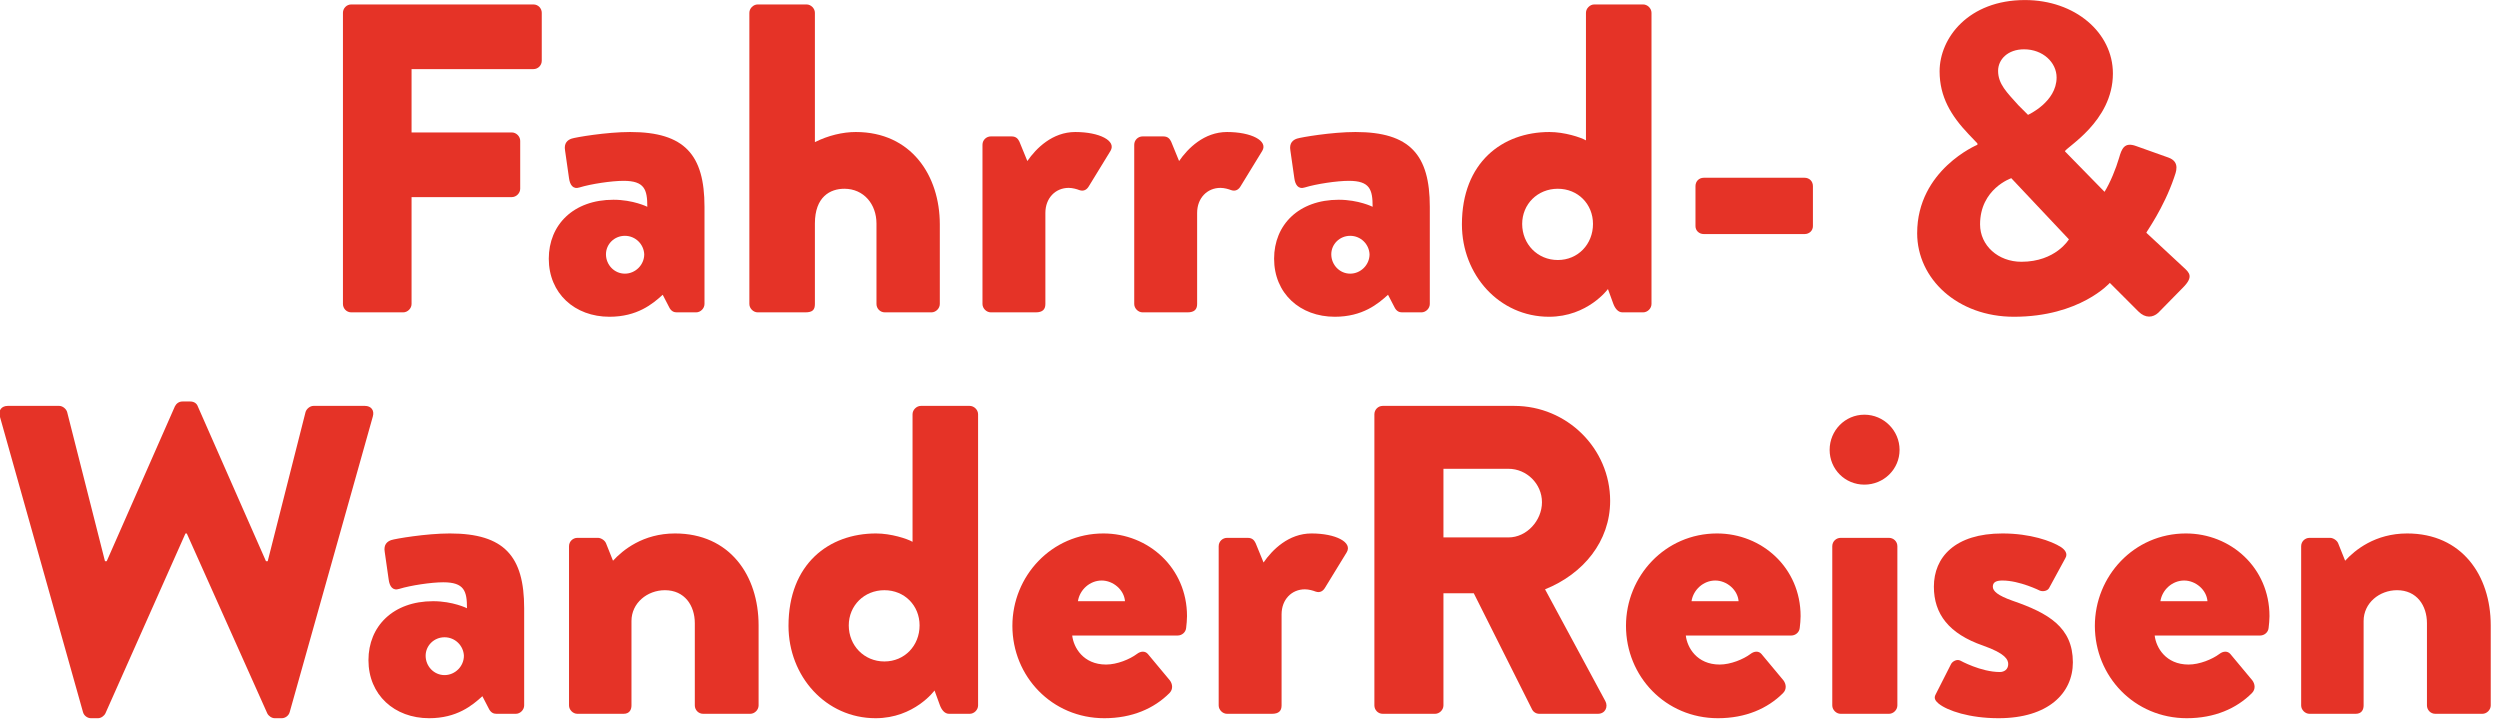
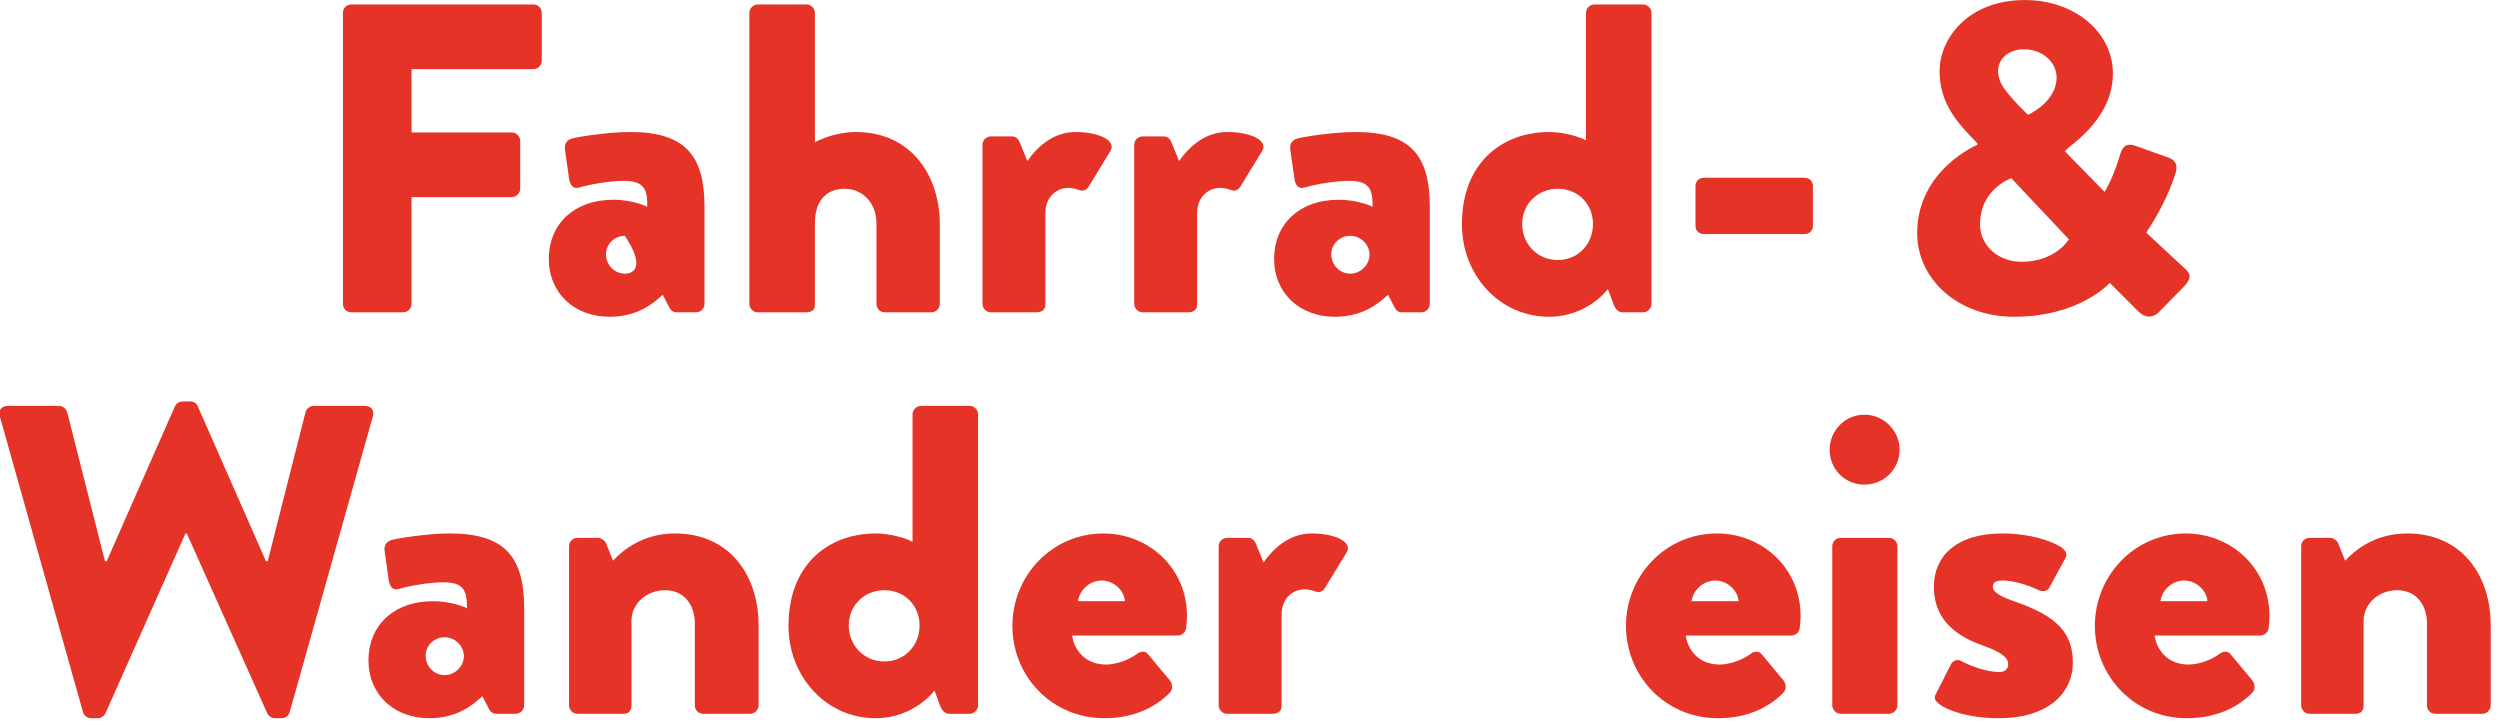
<svg xmlns="http://www.w3.org/2000/svg" xmlns:ns1="http://www.serif.com/" width="100%" height="100%" viewBox="0 0 2977 860" version="1.1" xml:space="preserve" style="fill-rule:evenodd;clip-rule:evenodd;stroke-linejoin:round;stroke-miterlimit:2;">
  <g transform="matrix(1,0,0,1,-22197.2,-3.55271e-15)">
    <g id="fw26-logo_header" ns1:id="fw26 logo_header" transform="matrix(1.259,0,0,0.367,21482.5,-27.447)">
      <rect x="567.676" y="74.782" width="2363.93" height="2340.98" style="fill:none;" />
      <clipPath id="_clip1">
        <rect x="567.676" y="74.782" width="2363.93" height="2340.98" />
      </clipPath>
      <g clip-path="url(#_clip1)">
        <g transform="matrix(0.267,0,0,0.916,3891.92,-590.125)">
          <g transform="matrix(1558.15,0,0,1558.15,-11369.5,1832.34)">
            <path d="M0.086,-0.019C0.086,-0.009 0.094,-0 0.105,-0L0.223,-0C0.233,-0 0.242,-0.009 0.242,-0.019L0.242,-0.262L0.47,-0.262C0.48,-0.262 0.489,-0.271 0.489,-0.281L0.489,-0.39C0.489,-0.4 0.48,-0.409 0.47,-0.409L0.242,-0.409L0.242,-0.553L0.519,-0.553C0.53,-0.553 0.538,-0.562 0.538,-0.572L0.538,-0.681C0.538,-0.691 0.53,-0.7 0.519,-0.7L0.105,-0.7C0.094,-0.7 0.086,-0.691 0.086,-0.681L0.086,-0.019Z" style="fill:rgb(229,51,39);fill-rule:nonzero;" />
          </g>
          <g transform="matrix(1558.15,0,0,1558.15,-10548.4,1832.34)">
-             <path d="M0.027,-0.122C0.027,-0.043 0.086,0.01 0.165,0.01C0.228,0.01 0.263,-0.019 0.286,-0.04L0.3,-0.013C0.305,-0.002 0.312,-0 0.318,-0L0.362,-0C0.372,-0 0.381,-0.009 0.381,-0.019L0.381,-0.24C0.381,-0.358 0.336,-0.41 0.212,-0.41C0.158,-0.41 0.088,-0.398 0.079,-0.395C0.07,-0.392 0.061,-0.385 0.064,-0.368L0.073,-0.305C0.075,-0.29 0.082,-0.279 0.097,-0.284C0.123,-0.292 0.17,-0.299 0.197,-0.299C0.245,-0.299 0.251,-0.279 0.251,-0.24C0.251,-0.24 0.219,-0.256 0.174,-0.256C0.083,-0.256 0.027,-0.199 0.027,-0.122ZM0.157,-0.132C0.157,-0.155 0.176,-0.174 0.2,-0.174C0.224,-0.174 0.243,-0.155 0.244,-0.132C0.244,-0.108 0.224,-0.088 0.2,-0.088C0.176,-0.088 0.157,-0.108 0.157,-0.132Z" style="fill:rgb(229,51,39);fill-rule:nonzero;" />
+             <path d="M0.027,-0.122C0.027,-0.043 0.086,0.01 0.165,0.01C0.228,0.01 0.263,-0.019 0.286,-0.04L0.3,-0.013C0.305,-0.002 0.312,-0 0.318,-0L0.362,-0C0.372,-0 0.381,-0.009 0.381,-0.019L0.381,-0.24C0.381,-0.358 0.336,-0.41 0.212,-0.41C0.158,-0.41 0.088,-0.398 0.079,-0.395C0.07,-0.392 0.061,-0.385 0.064,-0.368L0.073,-0.305C0.075,-0.29 0.082,-0.279 0.097,-0.284C0.123,-0.292 0.17,-0.299 0.197,-0.299C0.245,-0.299 0.251,-0.279 0.251,-0.24C0.251,-0.24 0.219,-0.256 0.174,-0.256C0.083,-0.256 0.027,-0.199 0.027,-0.122ZM0.157,-0.132C0.157,-0.155 0.176,-0.174 0.2,-0.174C0.244,-0.108 0.224,-0.088 0.2,-0.088C0.176,-0.088 0.157,-0.108 0.157,-0.132Z" style="fill:rgb(229,51,39);fill-rule:nonzero;" />
          </g>
          <g transform="matrix(1558.15,0,0,1558.15,-9879.95,1832.34)">
            <path d="M0.054,-0.019C0.054,-0.009 0.063,-0 0.073,-0L0.181,-0C0.198,-0 0.203,-0.006 0.203,-0.019L0.203,-0.202C0.203,-0.263 0.238,-0.281 0.27,-0.281C0.314,-0.281 0.343,-0.246 0.343,-0.202L0.343,-0.019C0.343,-0.009 0.351,-0 0.362,-0L0.468,-0C0.478,-0 0.487,-0.009 0.487,-0.019L0.487,-0.2C0.487,-0.311 0.422,-0.41 0.296,-0.41C0.266,-0.41 0.233,-0.402 0.203,-0.387L0.203,-0.681C0.203,-0.691 0.194,-0.7 0.184,-0.7L0.073,-0.7C0.063,-0.7 0.054,-0.691 0.054,-0.681L0.054,-0.019Z" style="fill:rgb(229,51,39);fill-rule:nonzero;" />
          </g>
          <g transform="matrix(1558.15,0,0,1558.15,-9054.13,1832.34)">
            <path d="M0.054,-0.019C0.054,-0.009 0.063,-0 0.073,-0L0.175,-0C0.191,-0 0.197,-0.007 0.197,-0.019L0.197,-0.226C0.197,-0.26 0.22,-0.283 0.25,-0.283C0.259,-0.283 0.269,-0.28 0.274,-0.278C0.285,-0.274 0.292,-0.28 0.296,-0.287L0.345,-0.367C0.359,-0.39 0.32,-0.41 0.265,-0.41C0.213,-0.41 0.176,-0.373 0.156,-0.344L0.138,-0.388C0.135,-0.394 0.131,-0.4 0.12,-0.4L0.073,-0.4C0.063,-0.4 0.054,-0.392 0.054,-0.381L0.054,-0.019Z" style="fill:rgb(229,51,39);fill-rule:nonzero;" />
          </g>
          <g transform="matrix(1558.15,0,0,1558.15,-8516.57,1832.34)">
            <path d="M0.054,-0.019C0.054,-0.009 0.063,-0 0.073,-0L0.175,-0C0.191,-0 0.197,-0.007 0.197,-0.019L0.197,-0.226C0.197,-0.26 0.22,-0.283 0.25,-0.283C0.259,-0.283 0.269,-0.28 0.274,-0.278C0.285,-0.274 0.292,-0.28 0.296,-0.287L0.345,-0.367C0.359,-0.39 0.32,-0.41 0.265,-0.41C0.213,-0.41 0.176,-0.373 0.156,-0.344L0.138,-0.388C0.135,-0.394 0.131,-0.4 0.12,-0.4L0.073,-0.4C0.063,-0.4 0.054,-0.392 0.054,-0.381L0.054,-0.019Z" style="fill:rgb(229,51,39);fill-rule:nonzero;" />
          </g>
          <g transform="matrix(1558.15,0,0,1558.15,-7979.01,1832.34)">
            <path d="M0.027,-0.122C0.027,-0.043 0.086,0.01 0.165,0.01C0.228,0.01 0.263,-0.019 0.286,-0.04L0.3,-0.013C0.305,-0.002 0.312,-0 0.318,-0L0.362,-0C0.372,-0 0.381,-0.009 0.381,-0.019L0.381,-0.24C0.381,-0.358 0.336,-0.41 0.212,-0.41C0.158,-0.41 0.088,-0.398 0.079,-0.395C0.07,-0.392 0.061,-0.385 0.064,-0.368L0.073,-0.305C0.075,-0.29 0.082,-0.279 0.097,-0.284C0.123,-0.292 0.17,-0.299 0.197,-0.299C0.245,-0.299 0.251,-0.279 0.251,-0.24C0.251,-0.24 0.219,-0.256 0.174,-0.256C0.083,-0.256 0.027,-0.199 0.027,-0.122ZM0.157,-0.132C0.157,-0.155 0.176,-0.174 0.2,-0.174C0.224,-0.174 0.243,-0.155 0.244,-0.132C0.244,-0.108 0.224,-0.088 0.2,-0.088C0.176,-0.088 0.157,-0.108 0.157,-0.132Z" style="fill:rgb(229,51,39);fill-rule:nonzero;" />
          </g>
          <g transform="matrix(1558.15,0,0,1558.15,-7310.57,1832.34)">
            <path d="M0.025,-0.2C0.025,-0.085 0.11,0.01 0.223,0.01C0.311,0.01 0.357,-0.053 0.357,-0.053L0.369,-0.02C0.373,-0.009 0.38,-0 0.39,-0L0.437,-0C0.447,-0 0.456,-0.009 0.456,-0.019L0.456,-0.681C0.456,-0.691 0.447,-0.7 0.437,-0.7L0.326,-0.7C0.316,-0.7 0.307,-0.691 0.307,-0.681L0.307,-0.391C0.295,-0.398 0.258,-0.41 0.224,-0.41C0.117,-0.41 0.025,-0.341 0.025,-0.2ZM0.162,-0.201C0.162,-0.246 0.197,-0.281 0.243,-0.281C0.289,-0.281 0.323,-0.246 0.323,-0.201C0.323,-0.155 0.289,-0.119 0.243,-0.119C0.197,-0.119 0.162,-0.155 0.162,-0.201Z" style="fill:rgb(229,51,39);fill-rule:nonzero;" />
          </g>
          <g transform="matrix(1558.15,0,0,1558.15,-6515.91,1832.34)">
            <path d="M0.065,-0.178L0.294,-0.178C0.305,-0.178 0.313,-0.186 0.313,-0.196L0.313,-0.287C0.313,-0.298 0.305,-0.306 0.294,-0.306L0.065,-0.306C0.054,-0.306 0.046,-0.298 0.046,-0.287L0.046,-0.196C0.046,-0.186 0.054,-0.178 0.065,-0.178Z" style="fill:rgb(229,51,39);fill-rule:nonzero;" />
          </g>
          <g transform="matrix(1558.15,0,0,1558.15,-5768,1832.34)">
            <path d="M0.07,-0.18C0.07,-0.076 0.162,0.01 0.29,0.01C0.44,0.01 0.508,-0.067 0.508,-0.067L0.573,-0.002C0.589,0.014 0.606,0.012 0.618,0.001L0.674,-0.056C0.699,-0.081 0.689,-0.09 0.676,-0.102L0.591,-0.181C0.591,-0.183 0.63,-0.236 0.654,-0.306C0.658,-0.318 0.669,-0.342 0.641,-0.352L0.568,-0.378C0.541,-0.388 0.535,-0.372 0.529,-0.351C0.522,-0.327 0.509,-0.295 0.496,-0.274L0.406,-0.366C0.406,-0.374 0.515,-0.433 0.515,-0.543C0.515,-0.636 0.429,-0.71 0.315,-0.71C0.187,-0.71 0.121,-0.624 0.121,-0.548C0.121,-0.49 0.147,-0.447 0.187,-0.405L0.207,-0.384L0.207,-0.381C0.207,-0.381 0.07,-0.324 0.07,-0.18ZM0.322,-0.449L0.3,-0.471C0.274,-0.5 0.254,-0.519 0.254,-0.549C0.254,-0.575 0.276,-0.598 0.313,-0.598C0.356,-0.598 0.387,-0.568 0.387,-0.534C0.387,-0.478 0.322,-0.449 0.322,-0.449ZM0.213,-0.2C0.213,-0.281 0.284,-0.305 0.284,-0.305L0.415,-0.166C0.415,-0.166 0.385,-0.115 0.307,-0.115C0.254,-0.115 0.213,-0.152 0.213,-0.2Z" style="fill:rgb(229,51,39);fill-rule:nonzero;" />
          </g>
          <g transform="matrix(1558.15,0,0,1558.15,-12488.3,3254.36)">
            <path d="M0.213,-0.004C0.215,0.004 0.223,0.01 0.231,0.01L0.247,0.01C0.254,0.01 0.261,0.005 0.264,-0.001L0.446,-0.41L0.449,-0.41L0.632,-0.001C0.635,0.005 0.642,0.01 0.649,0.01L0.665,0.01C0.673,0.01 0.681,0.004 0.683,-0.004L0.872,-0.676C0.876,-0.69 0.868,-0.7 0.854,-0.7L0.737,-0.7C0.729,-0.7 0.721,-0.693 0.719,-0.686L0.633,-0.347L0.629,-0.347L0.474,-0.699C0.472,-0.705 0.466,-0.71 0.457,-0.71L0.439,-0.71C0.431,-0.71 0.425,-0.705 0.422,-0.699L0.267,-0.347L0.263,-0.347L0.177,-0.686C0.175,-0.693 0.167,-0.7 0.159,-0.7L0.042,-0.7C0.028,-0.7 0.02,-0.69 0.024,-0.676L0.213,-0.004Z" style="fill:rgb(229,51,39);fill-rule:nonzero;" />
          </g>
          <g transform="matrix(1558.15,0,0,1558.15,-11187.2,3254.36)">
            <path d="M0.027,-0.122C0.027,-0.043 0.086,0.01 0.165,0.01C0.228,0.01 0.263,-0.019 0.286,-0.04L0.3,-0.013C0.305,-0.002 0.312,-0 0.318,-0L0.362,-0C0.372,-0 0.381,-0.009 0.381,-0.019L0.381,-0.24C0.381,-0.358 0.336,-0.41 0.212,-0.41C0.158,-0.41 0.088,-0.398 0.079,-0.395C0.07,-0.392 0.061,-0.385 0.064,-0.368L0.073,-0.305C0.075,-0.29 0.082,-0.279 0.097,-0.284C0.123,-0.292 0.17,-0.299 0.197,-0.299C0.245,-0.299 0.251,-0.279 0.251,-0.24C0.251,-0.24 0.219,-0.256 0.174,-0.256C0.083,-0.256 0.027,-0.199 0.027,-0.122ZM0.157,-0.132C0.157,-0.155 0.176,-0.174 0.2,-0.174C0.224,-0.174 0.243,-0.155 0.244,-0.132C0.244,-0.108 0.224,-0.088 0.2,-0.088C0.176,-0.088 0.157,-0.108 0.157,-0.132Z" style="fill:rgb(229,51,39);fill-rule:nonzero;" />
          </g>
          <g transform="matrix(1558.15,0,0,1558.15,-10518.8,3254.36)">
            <path d="M0.054,-0.019C0.054,-0.009 0.063,-0 0.073,-0L0.178,-0C0.192,-0 0.196,-0.01 0.196,-0.019L0.196,-0.211C0.196,-0.252 0.232,-0.281 0.272,-0.281C0.317,-0.281 0.34,-0.246 0.34,-0.206L0.34,-0.019C0.34,-0.009 0.348,-0 0.359,-0L0.466,-0C0.476,-0 0.485,-0.009 0.485,-0.019L0.485,-0.201C0.485,-0.315 0.419,-0.41 0.295,-0.41C0.222,-0.41 0.176,-0.372 0.154,-0.348L0.138,-0.388C0.135,-0.395 0.126,-0.4 0.12,-0.4L0.073,-0.4C0.063,-0.4 0.054,-0.392 0.054,-0.381L0.054,-0.019Z" style="fill:rgb(229,51,39);fill-rule:nonzero;" />
          </g>
          <g transform="matrix(1558.15,0,0,1558.15,-9696.09,3254.36)">
            <path d="M0.025,-0.2C0.025,-0.085 0.11,0.01 0.223,0.01C0.311,0.01 0.357,-0.053 0.357,-0.053L0.369,-0.02C0.373,-0.009 0.38,-0 0.39,-0L0.437,-0C0.447,-0 0.456,-0.009 0.456,-0.019L0.456,-0.681C0.456,-0.691 0.447,-0.7 0.437,-0.7L0.326,-0.7C0.316,-0.7 0.307,-0.691 0.307,-0.681L0.307,-0.391C0.295,-0.398 0.258,-0.41 0.224,-0.41C0.117,-0.41 0.025,-0.341 0.025,-0.2ZM0.162,-0.201C0.162,-0.246 0.197,-0.281 0.243,-0.281C0.289,-0.281 0.323,-0.246 0.323,-0.201C0.323,-0.155 0.289,-0.119 0.243,-0.119C0.197,-0.119 0.162,-0.155 0.162,-0.201Z" style="fill:rgb(229,51,39);fill-rule:nonzero;" />
          </g>
          <g transform="matrix(1558.15,0,0,1558.15,-8901.44,3254.36)">
            <path d="M0.024,-0.2C0.024,-0.085 0.114,0.01 0.233,0.01C0.296,0.01 0.346,-0.012 0.381,-0.047C0.39,-0.056 0.388,-0.068 0.382,-0.076L0.332,-0.136C0.326,-0.143 0.316,-0.143 0.307,-0.136C0.291,-0.124 0.262,-0.112 0.237,-0.112C0.185,-0.112 0.163,-0.151 0.16,-0.178L0.4,-0.178C0.409,-0.178 0.418,-0.185 0.419,-0.195C0.42,-0.202 0.421,-0.215 0.421,-0.222C0.421,-0.332 0.333,-0.41 0.231,-0.41C0.113,-0.41 0.024,-0.313 0.024,-0.2ZM0.173,-0.256C0.177,-0.282 0.2,-0.303 0.227,-0.303C0.253,-0.303 0.278,-0.282 0.28,-0.256L0.173,-0.256Z" style="fill:rgb(229,51,39);fill-rule:nonzero;" />
          </g>
          <g transform="matrix(1558.15,0,0,1558.15,-8217.41,3254.36)">
            <path d="M0.054,-0.019C0.054,-0.009 0.063,-0 0.073,-0L0.175,-0C0.191,-0 0.197,-0.007 0.197,-0.019L0.197,-0.226C0.197,-0.26 0.22,-0.283 0.25,-0.283C0.259,-0.283 0.269,-0.28 0.274,-0.278C0.285,-0.274 0.292,-0.28 0.296,-0.287L0.345,-0.367C0.359,-0.39 0.32,-0.41 0.265,-0.41C0.213,-0.41 0.176,-0.373 0.156,-0.344L0.138,-0.388C0.135,-0.394 0.131,-0.4 0.12,-0.4L0.073,-0.4C0.063,-0.4 0.054,-0.392 0.054,-0.381L0.054,-0.019Z" style="fill:rgb(229,51,39);fill-rule:nonzero;" />
          </g>
          <g transform="matrix(1558.15,0,0,1558.15,-7715.69,3254.36)">
-             <path d="M0.086,-0.019C0.086,-0.009 0.094,-0 0.105,-0L0.224,-0C0.234,-0 0.243,-0.009 0.243,-0.019L0.243,-0.274L0.312,-0.274L0.445,-0.009C0.447,-0.005 0.453,-0 0.461,-0L0.594,-0C0.611,-0 0.618,-0.016 0.611,-0.029L0.474,-0.283C0.561,-0.318 0.622,-0.392 0.622,-0.484C0.622,-0.603 0.524,-0.7 0.404,-0.7L0.105,-0.7C0.094,-0.7 0.086,-0.691 0.086,-0.681L0.086,-0.019ZM0.243,-0.401L0.243,-0.557L0.391,-0.557C0.432,-0.557 0.467,-0.523 0.467,-0.481C0.467,-0.439 0.432,-0.401 0.391,-0.401L0.243,-0.401Z" style="fill:rgb(229,51,39);fill-rule:nonzero;" />
-           </g>
+             </g>
          <g transform="matrix(1558.15,0,0,1558.15,-6727.82,3254.36)">
            <path d="M0.024,-0.2C0.024,-0.085 0.114,0.01 0.233,0.01C0.296,0.01 0.346,-0.012 0.381,-0.047C0.39,-0.056 0.388,-0.068 0.382,-0.076L0.332,-0.136C0.326,-0.143 0.316,-0.143 0.307,-0.136C0.291,-0.124 0.262,-0.112 0.237,-0.112C0.185,-0.112 0.163,-0.151 0.16,-0.178L0.4,-0.178C0.409,-0.178 0.418,-0.185 0.419,-0.195C0.42,-0.202 0.421,-0.215 0.421,-0.222C0.421,-0.332 0.333,-0.41 0.231,-0.41C0.113,-0.41 0.024,-0.313 0.024,-0.2ZM0.173,-0.256C0.177,-0.282 0.2,-0.303 0.227,-0.303C0.253,-0.303 0.278,-0.282 0.28,-0.256L0.173,-0.256Z" style="fill:rgb(229,51,39);fill-rule:nonzero;" />
          </g>
          <g transform="matrix(1558.15,0,0,1558.15,-6043.8,3254.36)">
            <path d="M0.127,-0.521C0.171,-0.521 0.207,-0.556 0.207,-0.6C0.207,-0.644 0.171,-0.68 0.127,-0.68C0.083,-0.68 0.048,-0.644 0.048,-0.6C0.048,-0.556 0.083,-0.521 0.127,-0.521ZM0.054,-0.019C0.054,-0.009 0.063,-0 0.073,-0L0.183,-0C0.193,-0 0.202,-0.009 0.202,-0.019L0.202,-0.381C0.202,-0.392 0.193,-0.4 0.183,-0.4L0.073,-0.4C0.063,-0.4 0.054,-0.392 0.054,-0.381L0.054,-0.019Z" style="fill:rgb(229,51,39);fill-rule:nonzero;" />
          </g>
          <g transform="matrix(1558.15,0,0,1558.15,-5644.91,3254.36)">
            <path d="M0.04,-0.023C0.06,-0.007 0.11,0.01 0.176,0.01C0.289,0.01 0.345,-0.047 0.345,-0.117C0.345,-0.197 0.289,-0.229 0.208,-0.257C0.174,-0.269 0.163,-0.279 0.163,-0.289C0.163,-0.3 0.172,-0.303 0.185,-0.303C0.224,-0.303 0.27,-0.28 0.27,-0.28C0.278,-0.277 0.288,-0.28 0.291,-0.286L0.328,-0.354C0.334,-0.364 0.327,-0.373 0.318,-0.379C0.296,-0.393 0.248,-0.41 0.185,-0.41C0.077,-0.41 0.029,-0.356 0.029,-0.289C0.029,-0.227 0.063,-0.182 0.141,-0.155C0.192,-0.137 0.198,-0.123 0.198,-0.113C0.198,-0.101 0.189,-0.095 0.179,-0.095C0.136,-0.095 0.089,-0.121 0.089,-0.121C0.081,-0.125 0.071,-0.119 0.068,-0.113L0.033,-0.044C0.028,-0.035 0.033,-0.029 0.04,-0.023Z" style="fill:rgb(229,51,39);fill-rule:nonzero;" />
          </g>
          <g transform="matrix(1558.15,0,0,1558.15,-5066.84,3254.36)">
            <path d="M0.024,-0.2C0.024,-0.085 0.114,0.01 0.233,0.01C0.296,0.01 0.346,-0.012 0.381,-0.047C0.39,-0.056 0.388,-0.068 0.382,-0.076L0.332,-0.136C0.326,-0.143 0.316,-0.143 0.307,-0.136C0.291,-0.124 0.262,-0.112 0.237,-0.112C0.185,-0.112 0.163,-0.151 0.16,-0.178L0.4,-0.178C0.409,-0.178 0.418,-0.185 0.419,-0.195C0.42,-0.202 0.421,-0.215 0.421,-0.222C0.421,-0.332 0.333,-0.41 0.231,-0.41C0.113,-0.41 0.024,-0.313 0.024,-0.2ZM0.173,-0.256C0.177,-0.282 0.2,-0.303 0.227,-0.303C0.253,-0.303 0.278,-0.282 0.28,-0.256L0.173,-0.256Z" style="fill:rgb(229,51,39);fill-rule:nonzero;" />
          </g>
          <g transform="matrix(1558.15,0,0,1558.15,-4382.81,3254.36)">
            <path d="M0.054,-0.019C0.054,-0.009 0.063,-0 0.073,-0L0.178,-0C0.192,-0 0.196,-0.01 0.196,-0.019L0.196,-0.211C0.196,-0.252 0.232,-0.281 0.272,-0.281C0.317,-0.281 0.34,-0.246 0.34,-0.206L0.34,-0.019C0.34,-0.009 0.348,-0 0.359,-0L0.466,-0C0.476,-0 0.485,-0.009 0.485,-0.019L0.485,-0.201C0.485,-0.315 0.419,-0.41 0.295,-0.41C0.222,-0.41 0.176,-0.372 0.154,-0.348L0.138,-0.388C0.135,-0.395 0.126,-0.4 0.12,-0.4L0.073,-0.4C0.063,-0.4 0.054,-0.392 0.054,-0.381L0.054,-0.019Z" style="fill:rgb(229,51,39);fill-rule:nonzero;" />
          </g>
        </g>
      </g>
    </g>
  </g>
</svg>